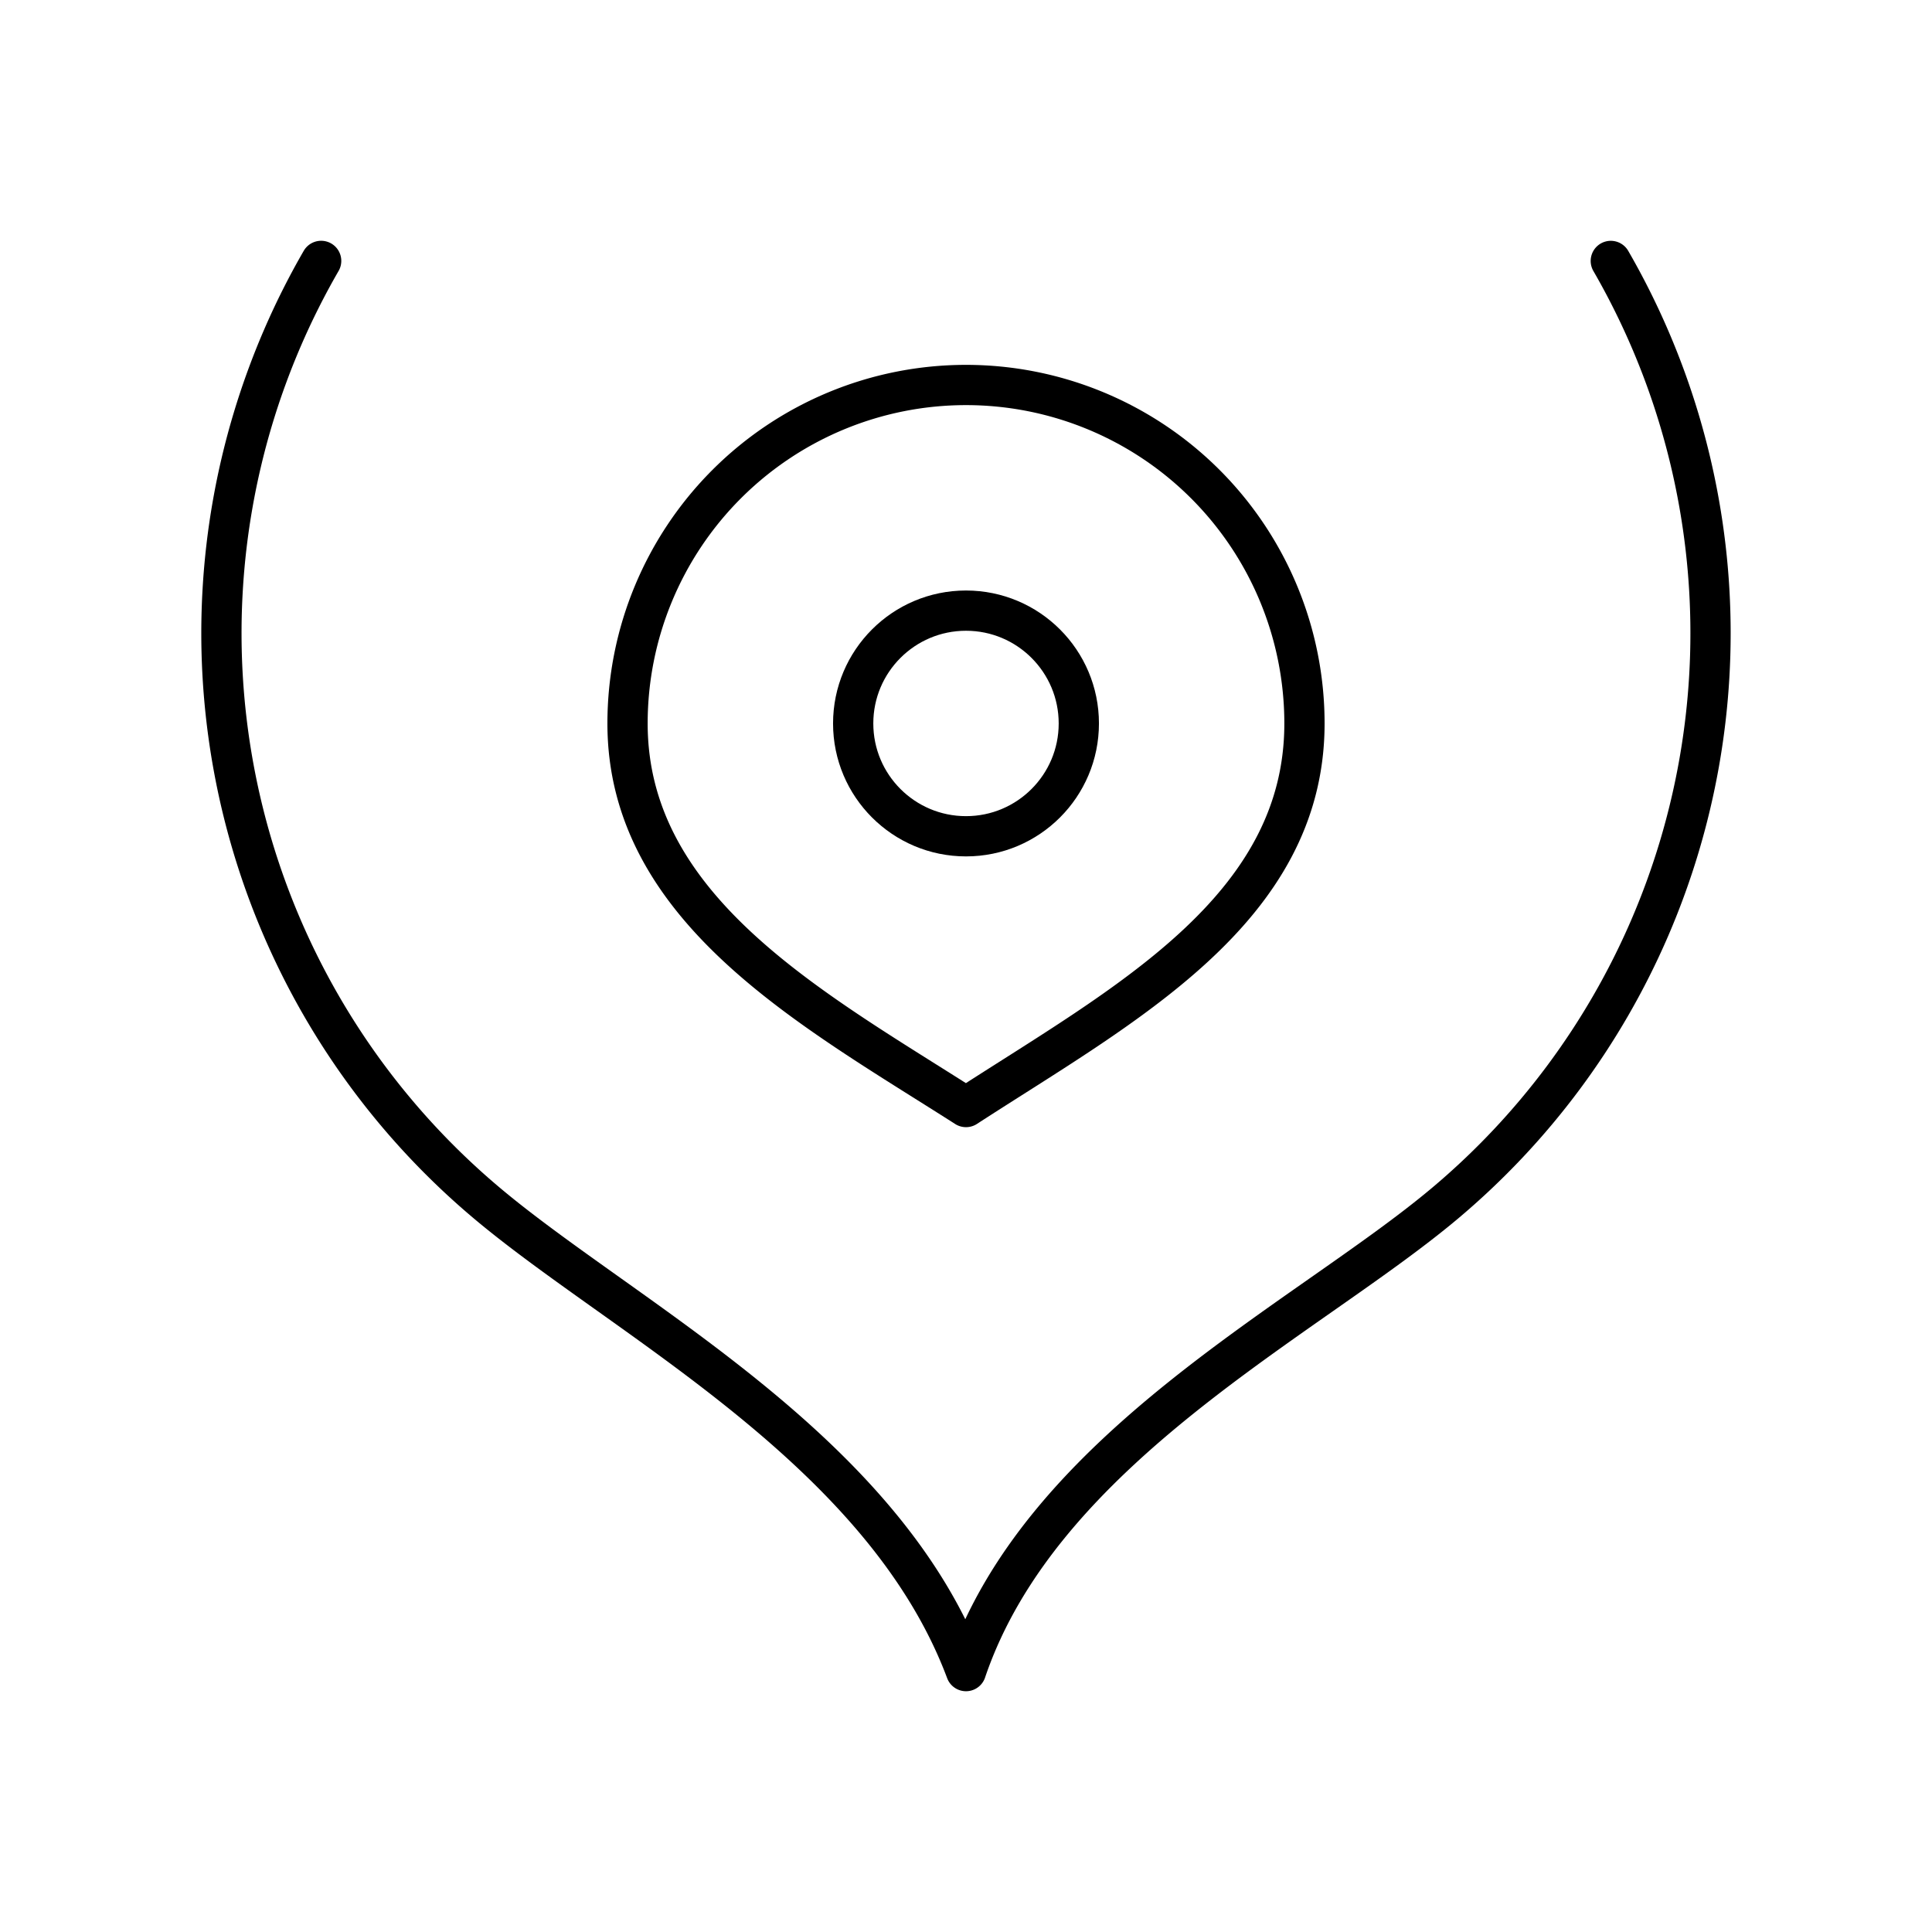
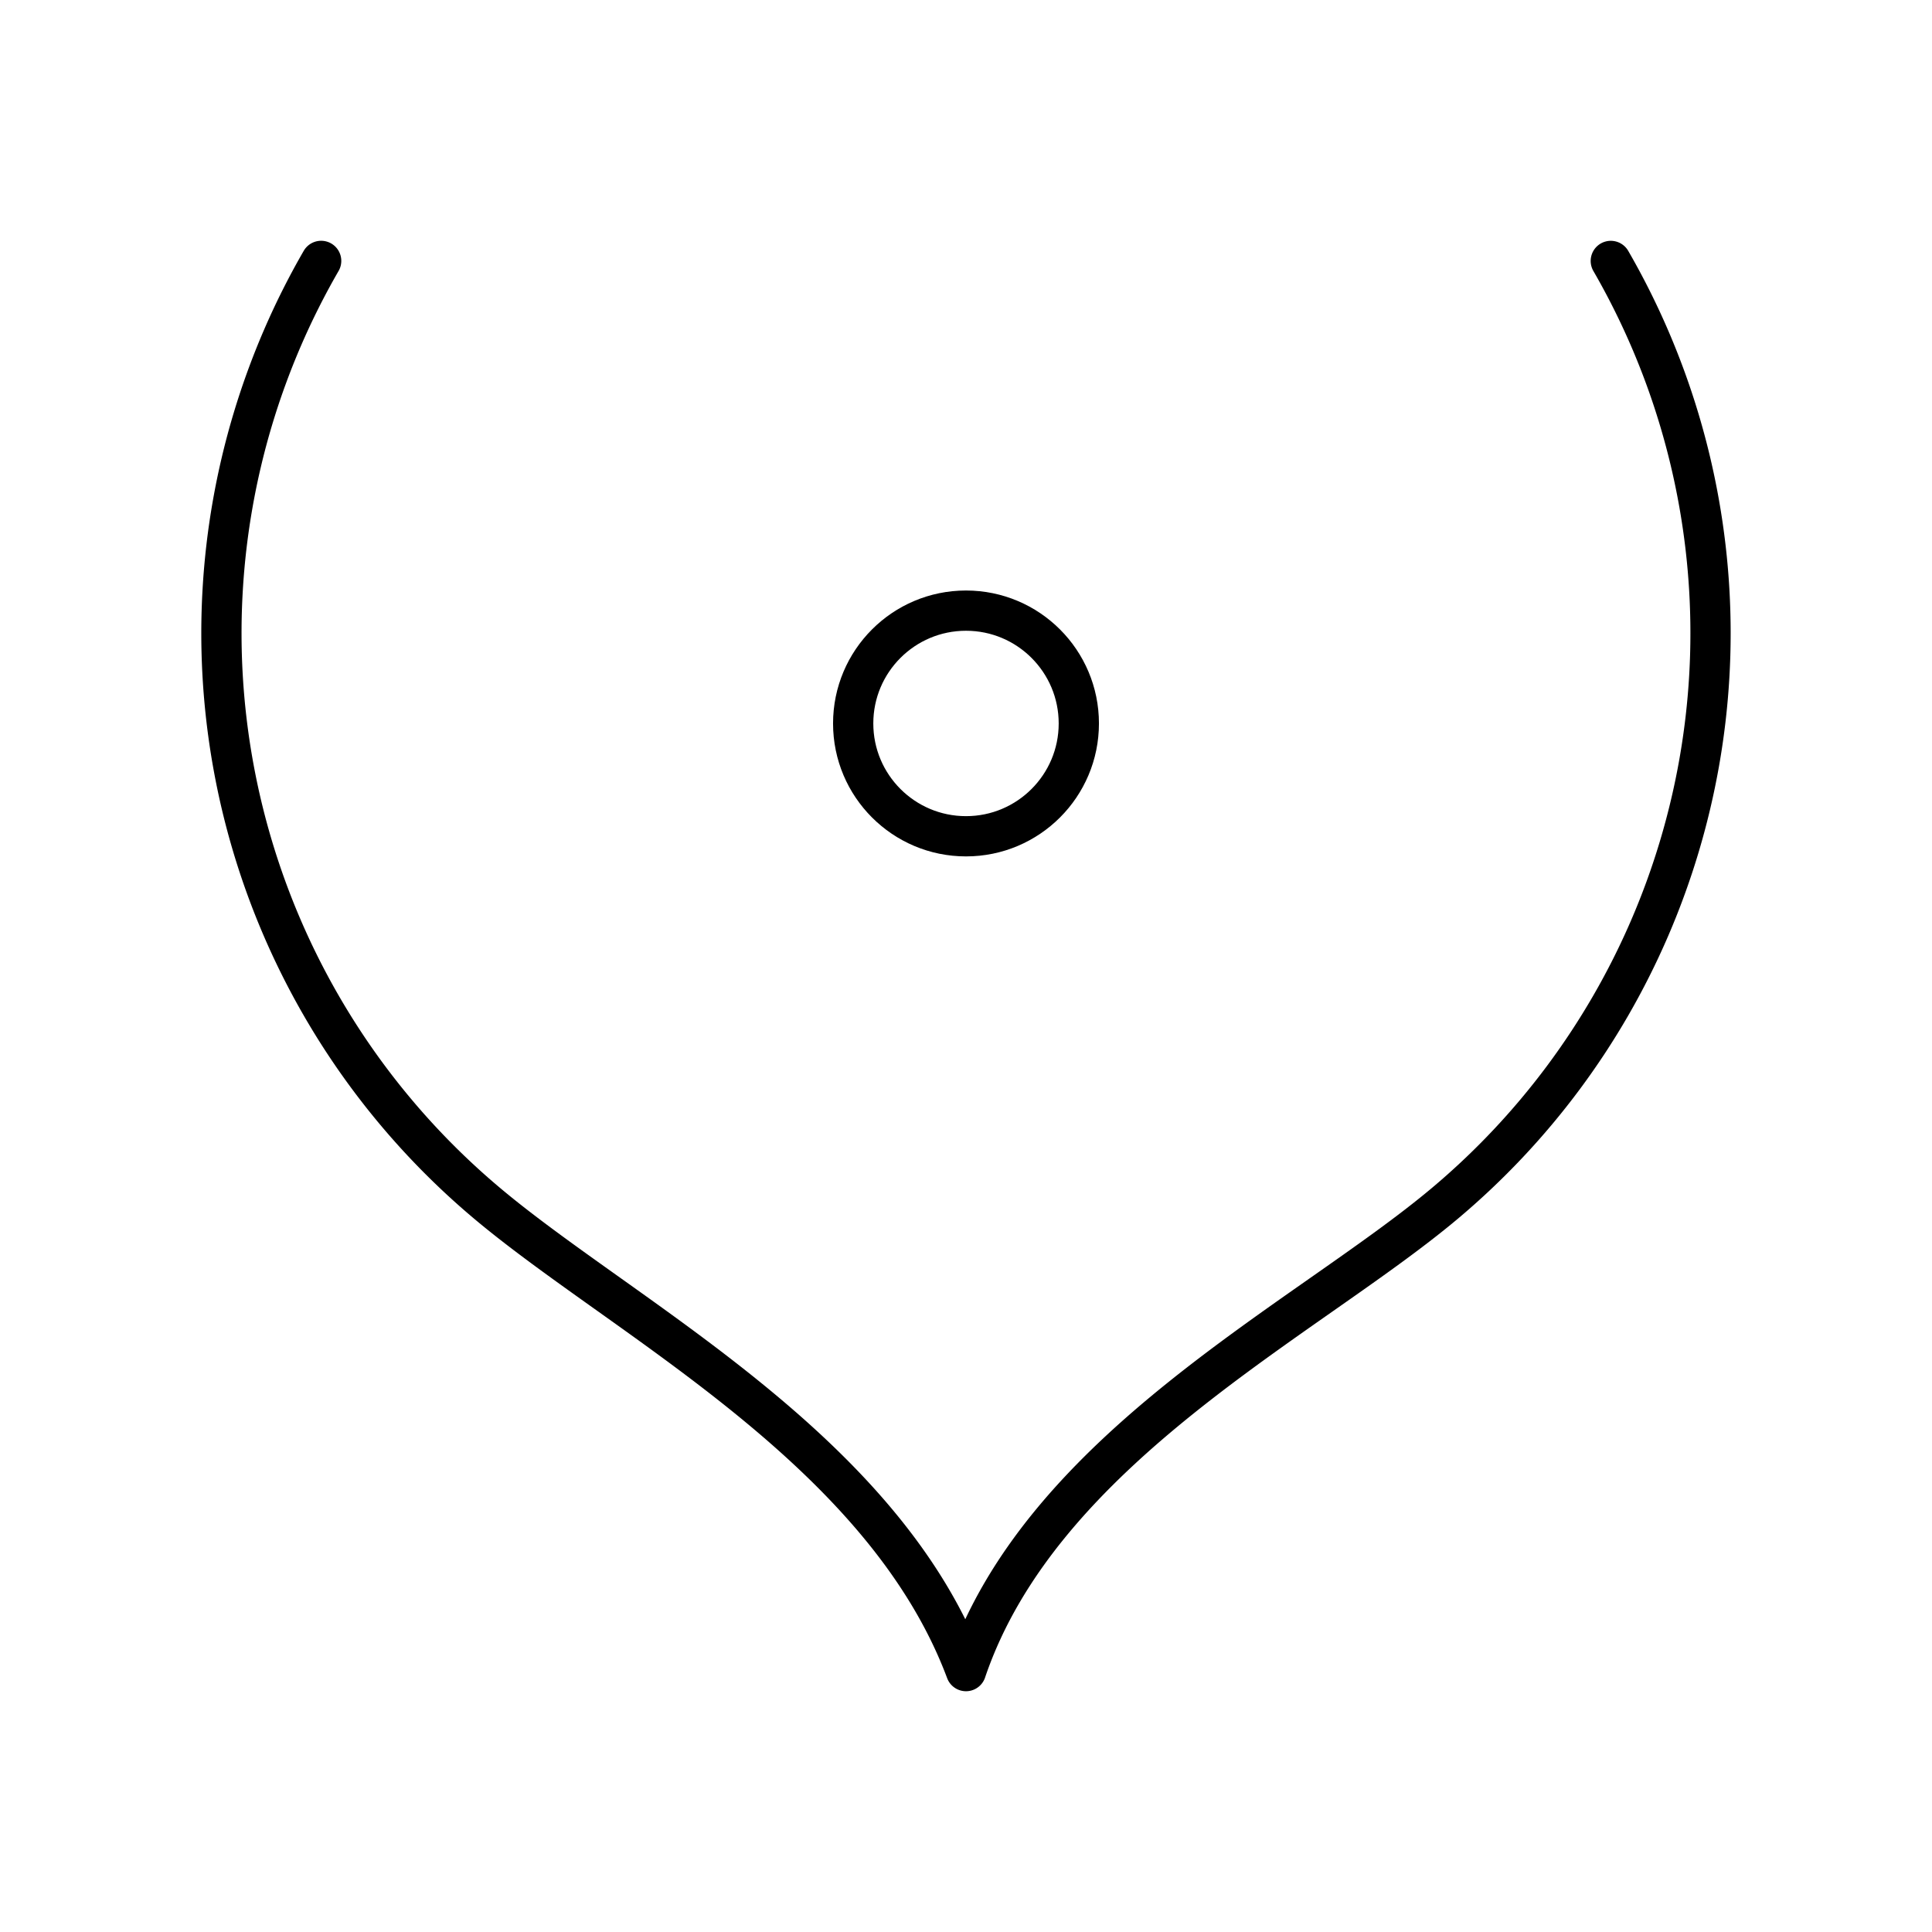
<svg xmlns="http://www.w3.org/2000/svg" width="800" height="800" viewBox="0 0 48 48">
  <path fill="none" stroke="currentColor" stroke-linecap="round" stroke-linejoin="round" d="M40.02 6.483a18.5 18.5 0 0 1-4.13 23.42C32.454 32.787 25.879 35.972 24 41.518c-2.064-5.51-8.451-8.73-11.891-11.616a18.5 18.5 0 0 1-4.13-23.42" />
-   <path fill="none" stroke="currentColor" stroke-linecap="round" stroke-linejoin="round" d="M32.409 17.974c0 4.644-4.526 7.01-8.409 9.53c-3.769-2.409-8.409-4.886-8.409-9.53a8.409 8.409 0 0 1 16.818 0" />
  <circle cx="24" cy="17.974" r="2.803" fill="none" stroke="currentColor" stroke-linecap="round" stroke-linejoin="round" />
</svg>